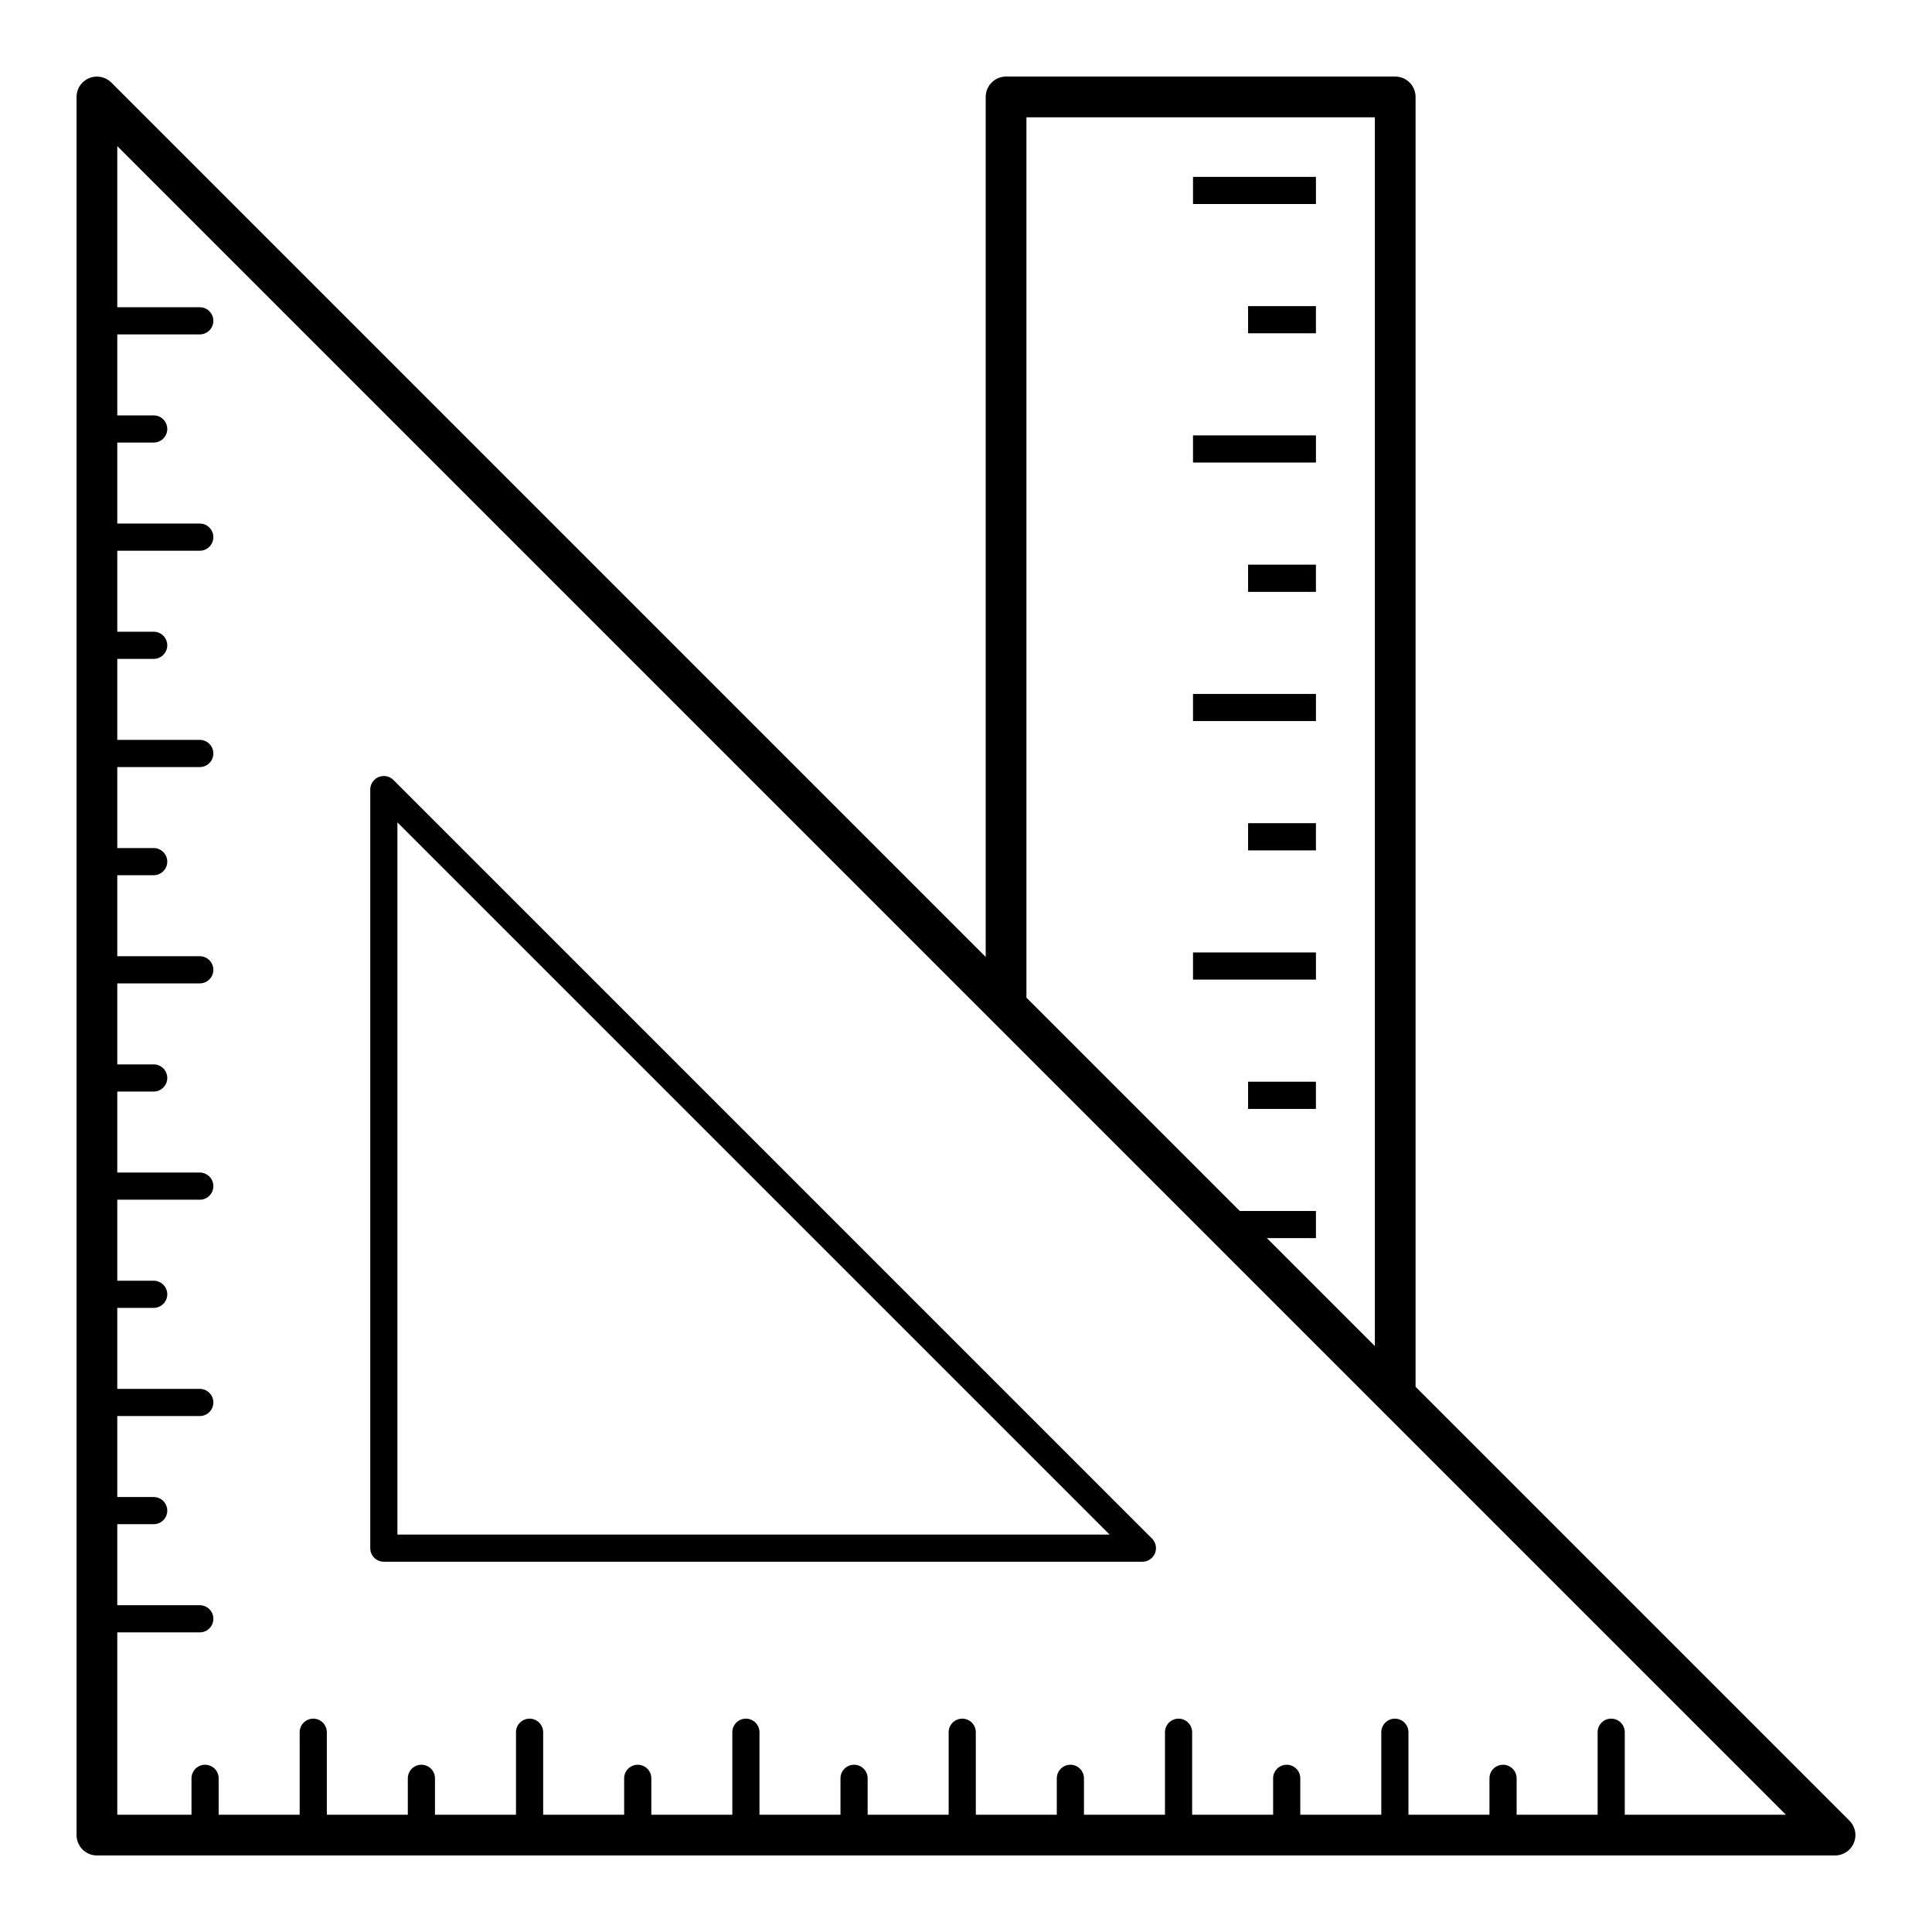
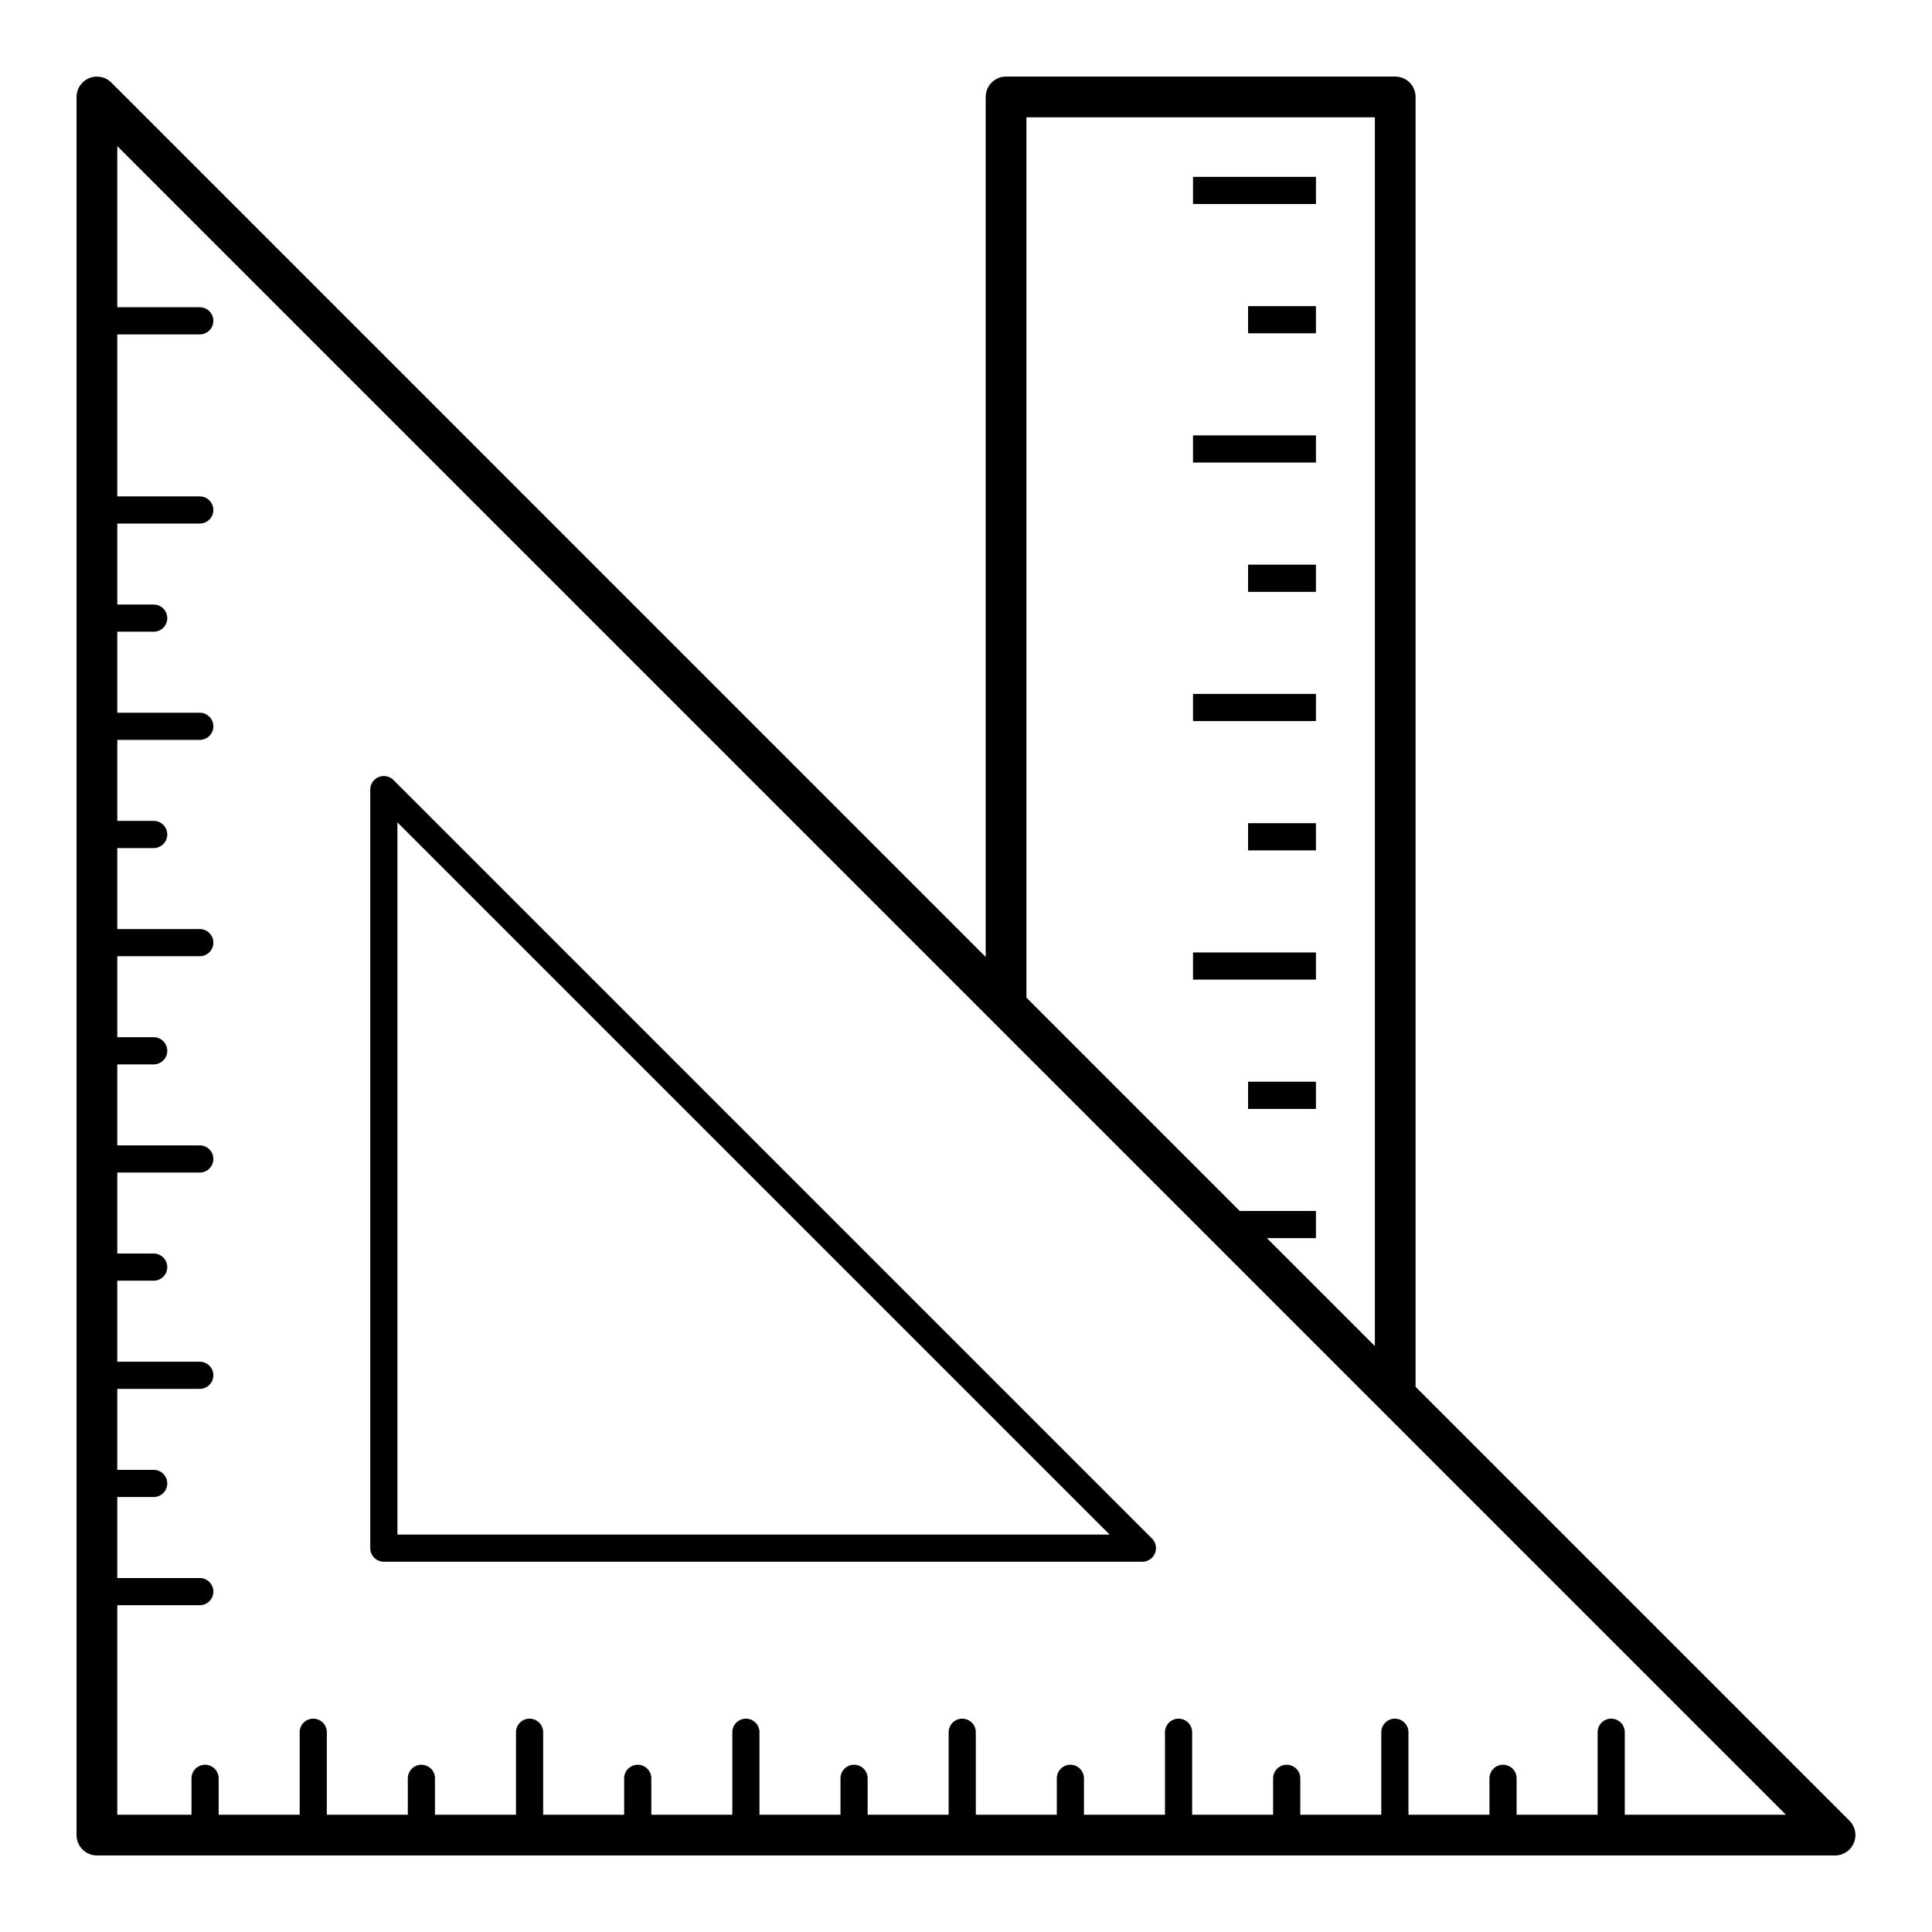
<svg xmlns="http://www.w3.org/2000/svg" fill="#000000" width="800px" height="800px" version="1.1" viewBox="144 144 512 512">
-   <path d="m405.22 397.59v-227.9c0-2.981 2.418-5.398 5.398-5.398h103.13c2.981 0 5.394 2.418 5.394 5.398v341.83l114.98 114.98c0.977 0.977 1.582 2.328 1.582 3.816 0 2.981-2.418 5.398-5.398 5.398h-460.62c-2.981 0-5.398-2.418-5.398-5.398v-460.62c0-1.383 0.527-2.766 1.582-3.816 2.106-2.106 5.527-2.106 7.633 0l231.71 231.72zm-155.9 153.09h188.74l-188.74-188.74zm197.43 7.199h-201.03c-1.988 0-3.598-1.609-3.598-3.598v-201.03c0-0.922 0.352-1.84 1.055-2.543 1.406-1.402 3.684-1.402 5.09 0l200.98 200.98c0.676 0.652 1.098 1.57 1.098 2.586 0 1.988-1.613 3.598-3.598 3.598zm61.602-57.156v-325.63h-92.336v233.3l56.531 56.531h20.191v7.199h-12.992zm-333.27 124.2h19.668v-9.648c0-1.988 1.613-3.598 3.598-3.598 1.988 0 3.598 1.613 3.598 3.598v9.648h21.469v-21.863c0-1.988 1.613-3.598 3.598-3.598 1.988 0 3.598 1.613 3.598 3.598v21.863h21.465v-9.648c0-1.988 1.613-3.598 3.598-3.598 1.988 0 3.598 1.613 3.598 3.598v9.648h21.469v-21.863c0-1.988 1.613-3.598 3.598-3.598 1.988 0 3.602 1.613 3.602 3.598v21.863h21.465v-9.648c0-1.988 1.613-3.598 3.598-3.598 1.988 0 3.602 1.613 3.602 3.598v9.648h21.465v-21.863c0-1.988 1.613-3.598 3.598-3.598 1.988 0 3.598 1.613 3.598 3.598v21.863h21.469v-9.648c0-1.988 1.613-3.598 3.598-3.598 1.988 0 3.598 1.613 3.598 3.598v9.648h21.469v-21.863c0-1.988 1.613-3.598 3.598-3.598 1.988 0 3.598 1.613 3.598 3.598v21.863h21.465v-9.648c0-1.988 1.613-3.598 3.598-3.598 1.988 0 3.598 1.613 3.598 3.598v9.648h21.469v-21.863c0-1.988 1.613-3.598 3.598-3.598 1.988 0 3.598 1.613 3.598 3.598v21.863h21.465v-9.648c0-1.988 1.613-3.598 3.598-3.598 1.988 0 3.598 1.613 3.598 3.598v9.648h21.469v-21.863c0-1.988 1.613-3.598 3.598-3.598 1.988 0 3.598 1.613 3.598 3.598v21.863h21.469v-9.648c0-1.988 1.613-3.598 3.598-3.598 1.988 0 3.598 1.613 3.598 3.598v9.648h21.465v-21.863c0-1.988 1.613-3.598 3.598-3.598 1.988 0 3.598 1.613 3.598 3.598v21.863h42.699l-442.2-442.2v42.699h21.863c1.988 0 3.598 1.609 3.598 3.598s-1.613 3.598-3.598 3.598h-21.863v21.465h9.648c1.988 0 3.598 1.613 3.598 3.598 0 1.988-1.613 3.602-3.598 3.602h-9.648v21.465h21.863c1.988 0 3.598 1.613 3.598 3.598 0 1.988-1.613 3.602-3.598 3.602h-21.863v21.465h9.648c1.988 0 3.598 1.613 3.598 3.598 0 1.988-1.613 3.598-3.598 3.598h-9.648v21.469h21.863c1.988 0 3.598 1.613 3.598 3.602s-1.613 3.598-3.598 3.598h-21.863v21.465h9.648c1.988 0 3.598 1.613 3.598 3.602 0 1.988-1.613 3.598-3.598 3.598h-9.648v21.465h21.863c1.988 0 3.598 1.613 3.598 3.598 0 1.988-1.613 3.602-3.598 3.602h-21.863v21.465h9.648c1.988 0 3.598 1.613 3.598 3.598 0 1.988-1.613 3.602-3.598 3.602h-9.648v21.465h21.863c1.988 0 3.598 1.613 3.598 3.598 0 1.988-1.613 3.602-3.598 3.602h-21.863v21.465h9.648c1.988 0 3.598 1.613 3.598 3.598 0 1.988-1.613 3.598-3.598 3.598h-9.648v21.469h21.863c1.988 0 3.598 1.613 3.598 3.598 0 1.988-1.613 3.598-3.598 3.598h-21.863v21.465h9.648c1.988 0 3.598 1.613 3.598 3.598 0 1.988-1.613 3.598-3.598 3.598h-9.648v21.469h21.863c1.988 0 3.598 1.613 3.598 3.598 0 1.988-1.613 3.602-3.598 3.602h-21.863v48.332zm285.08-434.05h32.578v7.199h-32.578zm0 68.512h32.578v7.199h-32.578zm0 68.512h32.578v7.199h-32.578zm0 68.512h32.578v7.199h-32.578zm14.594-171.28h17.98v7.199h-17.98zm0 68.516h17.98v7.199h-17.98zm0 68.512h17.98v7.199h-17.98zm0 68.512h17.98v7.199h-17.98z" />
+   <path d="m405.22 397.59v-227.9c0-2.981 2.418-5.398 5.398-5.398h103.13c2.981 0 5.394 2.418 5.394 5.398v341.83l114.98 114.98c0.977 0.977 1.582 2.328 1.582 3.816 0 2.981-2.418 5.398-5.398 5.398h-460.62c-2.981 0-5.398-2.418-5.398-5.398v-460.62c0-1.383 0.527-2.766 1.582-3.816 2.106-2.106 5.527-2.106 7.633 0l231.71 231.72zm-155.9 153.09h188.74l-188.74-188.74zm197.43 7.199h-201.03c-1.988 0-3.598-1.609-3.598-3.598v-201.03c0-0.922 0.352-1.84 1.055-2.543 1.406-1.402 3.684-1.402 5.09 0l200.98 200.98c0.676 0.652 1.098 1.57 1.098 2.586 0 1.988-1.613 3.598-3.598 3.598zm61.602-57.156v-325.63h-92.336v233.3l56.531 56.531h20.191v7.199h-12.992zm-333.27 124.2h19.668v-9.648c0-1.988 1.613-3.598 3.598-3.598 1.988 0 3.598 1.613 3.598 3.598v9.648h21.469v-21.863c0-1.988 1.613-3.598 3.598-3.598 1.988 0 3.598 1.613 3.598 3.598v21.863h21.465v-9.648c0-1.988 1.613-3.598 3.598-3.598 1.988 0 3.598 1.613 3.598 3.598v9.648h21.469v-21.863c0-1.988 1.613-3.598 3.598-3.598 1.988 0 3.602 1.613 3.602 3.598v21.863h21.465v-9.648c0-1.988 1.613-3.598 3.598-3.598 1.988 0 3.602 1.613 3.602 3.598v9.648h21.465v-21.863c0-1.988 1.613-3.598 3.598-3.598 1.988 0 3.598 1.613 3.598 3.598v21.863h21.469v-9.648c0-1.988 1.613-3.598 3.598-3.598 1.988 0 3.598 1.613 3.598 3.598v9.648h21.469v-21.863c0-1.988 1.613-3.598 3.598-3.598 1.988 0 3.598 1.613 3.598 3.598v21.863h21.465v-9.648c0-1.988 1.613-3.598 3.598-3.598 1.988 0 3.598 1.613 3.598 3.598v9.648h21.469v-21.863c0-1.988 1.613-3.598 3.598-3.598 1.988 0 3.598 1.613 3.598 3.598v21.863h21.465v-9.648c0-1.988 1.613-3.598 3.598-3.598 1.988 0 3.598 1.613 3.598 3.598v9.648h21.469v-21.863c0-1.988 1.613-3.598 3.598-3.598 1.988 0 3.598 1.613 3.598 3.598v21.863h21.469v-9.648c0-1.988 1.613-3.598 3.598-3.598 1.988 0 3.598 1.613 3.598 3.598v9.648h21.465v-21.863c0-1.988 1.613-3.598 3.598-3.598 1.988 0 3.598 1.613 3.598 3.598v21.863h42.699l-442.2-442.2v42.699h21.863c1.988 0 3.598 1.609 3.598 3.598s-1.613 3.598-3.598 3.598h-21.863v21.465h9.648h-9.648v21.465h21.863c1.988 0 3.598 1.613 3.598 3.598 0 1.988-1.613 3.602-3.598 3.602h-21.863v21.465h9.648c1.988 0 3.598 1.613 3.598 3.598 0 1.988-1.613 3.598-3.598 3.598h-9.648v21.469h21.863c1.988 0 3.598 1.613 3.598 3.602s-1.613 3.598-3.598 3.598h-21.863v21.465h9.648c1.988 0 3.598 1.613 3.598 3.602 0 1.988-1.613 3.598-3.598 3.598h-9.648v21.465h21.863c1.988 0 3.598 1.613 3.598 3.598 0 1.988-1.613 3.602-3.598 3.602h-21.863v21.465h9.648c1.988 0 3.598 1.613 3.598 3.598 0 1.988-1.613 3.602-3.598 3.602h-9.648v21.465h21.863c1.988 0 3.598 1.613 3.598 3.598 0 1.988-1.613 3.602-3.598 3.602h-21.863v21.465h9.648c1.988 0 3.598 1.613 3.598 3.598 0 1.988-1.613 3.598-3.598 3.598h-9.648v21.469h21.863c1.988 0 3.598 1.613 3.598 3.598 0 1.988-1.613 3.598-3.598 3.598h-21.863v21.465h9.648c1.988 0 3.598 1.613 3.598 3.598 0 1.988-1.613 3.598-3.598 3.598h-9.648v21.469h21.863c1.988 0 3.598 1.613 3.598 3.598 0 1.988-1.613 3.602-3.598 3.602h-21.863v48.332zm285.08-434.05h32.578v7.199h-32.578zm0 68.512h32.578v7.199h-32.578zm0 68.512h32.578v7.199h-32.578zm0 68.512h32.578v7.199h-32.578zm14.594-171.28h17.98v7.199h-17.98zm0 68.516h17.98v7.199h-17.98zm0 68.512h17.98v7.199h-17.98zm0 68.512h17.98v7.199h-17.98z" />
</svg>